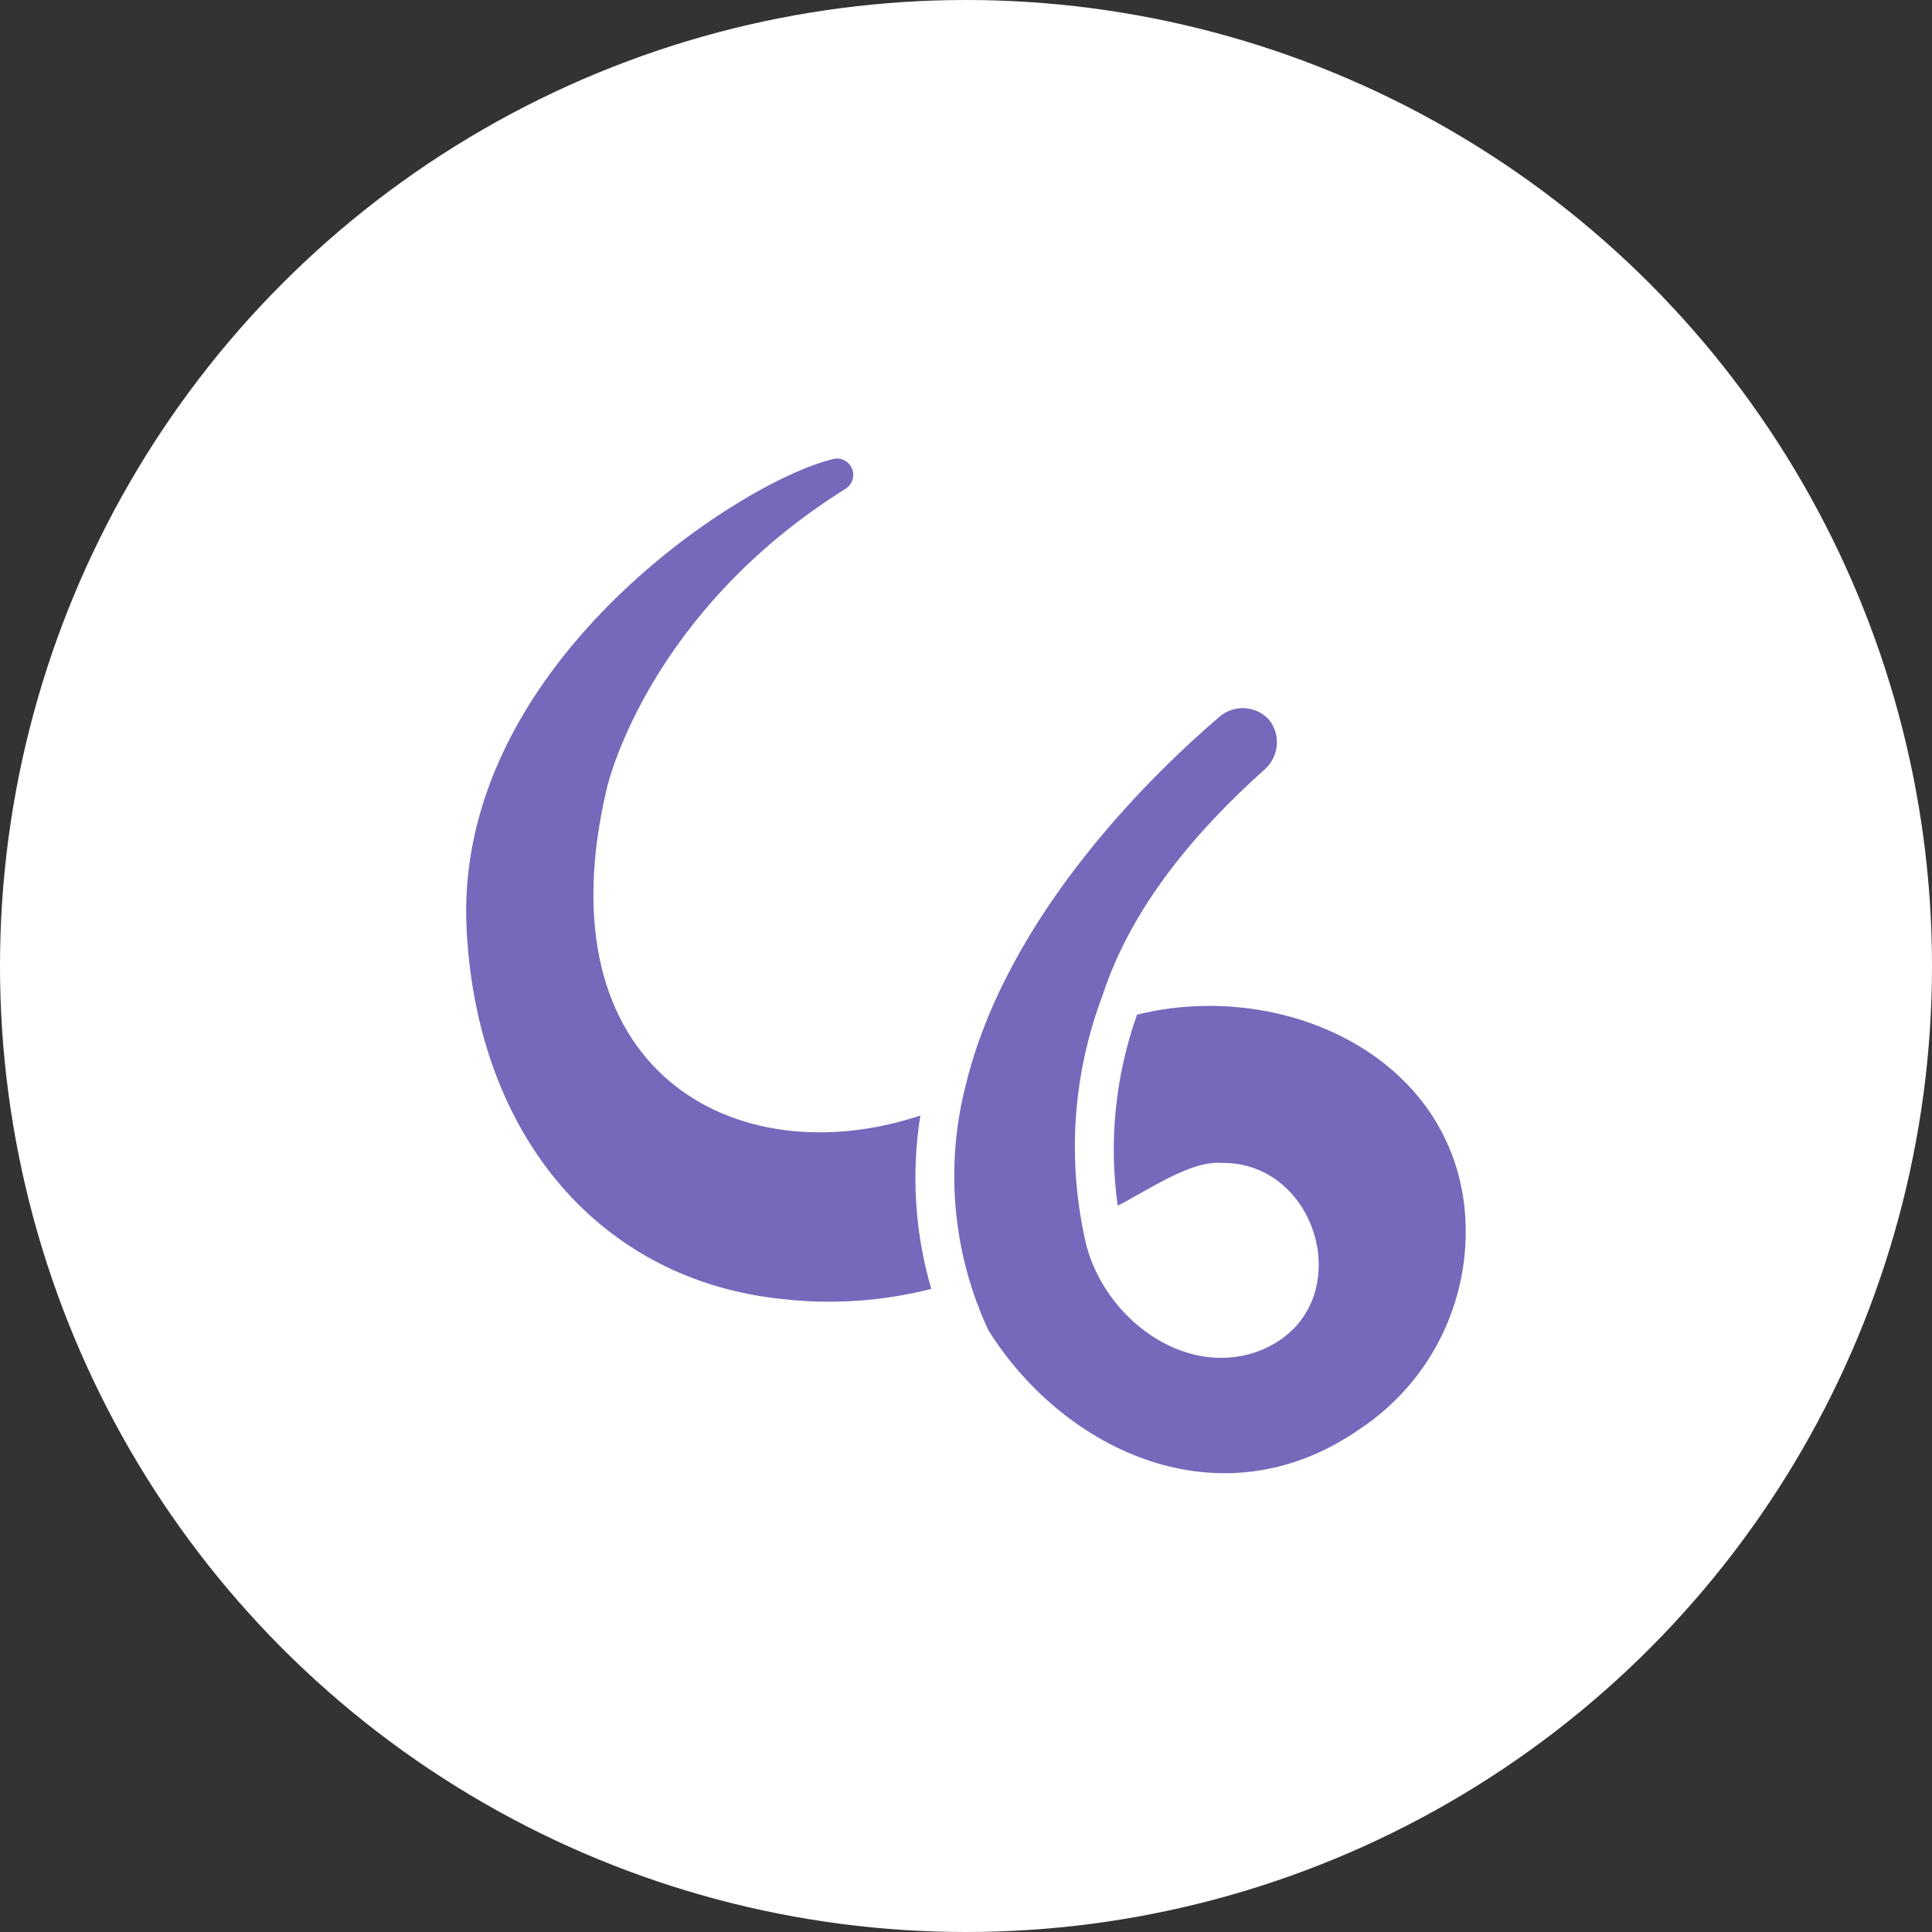
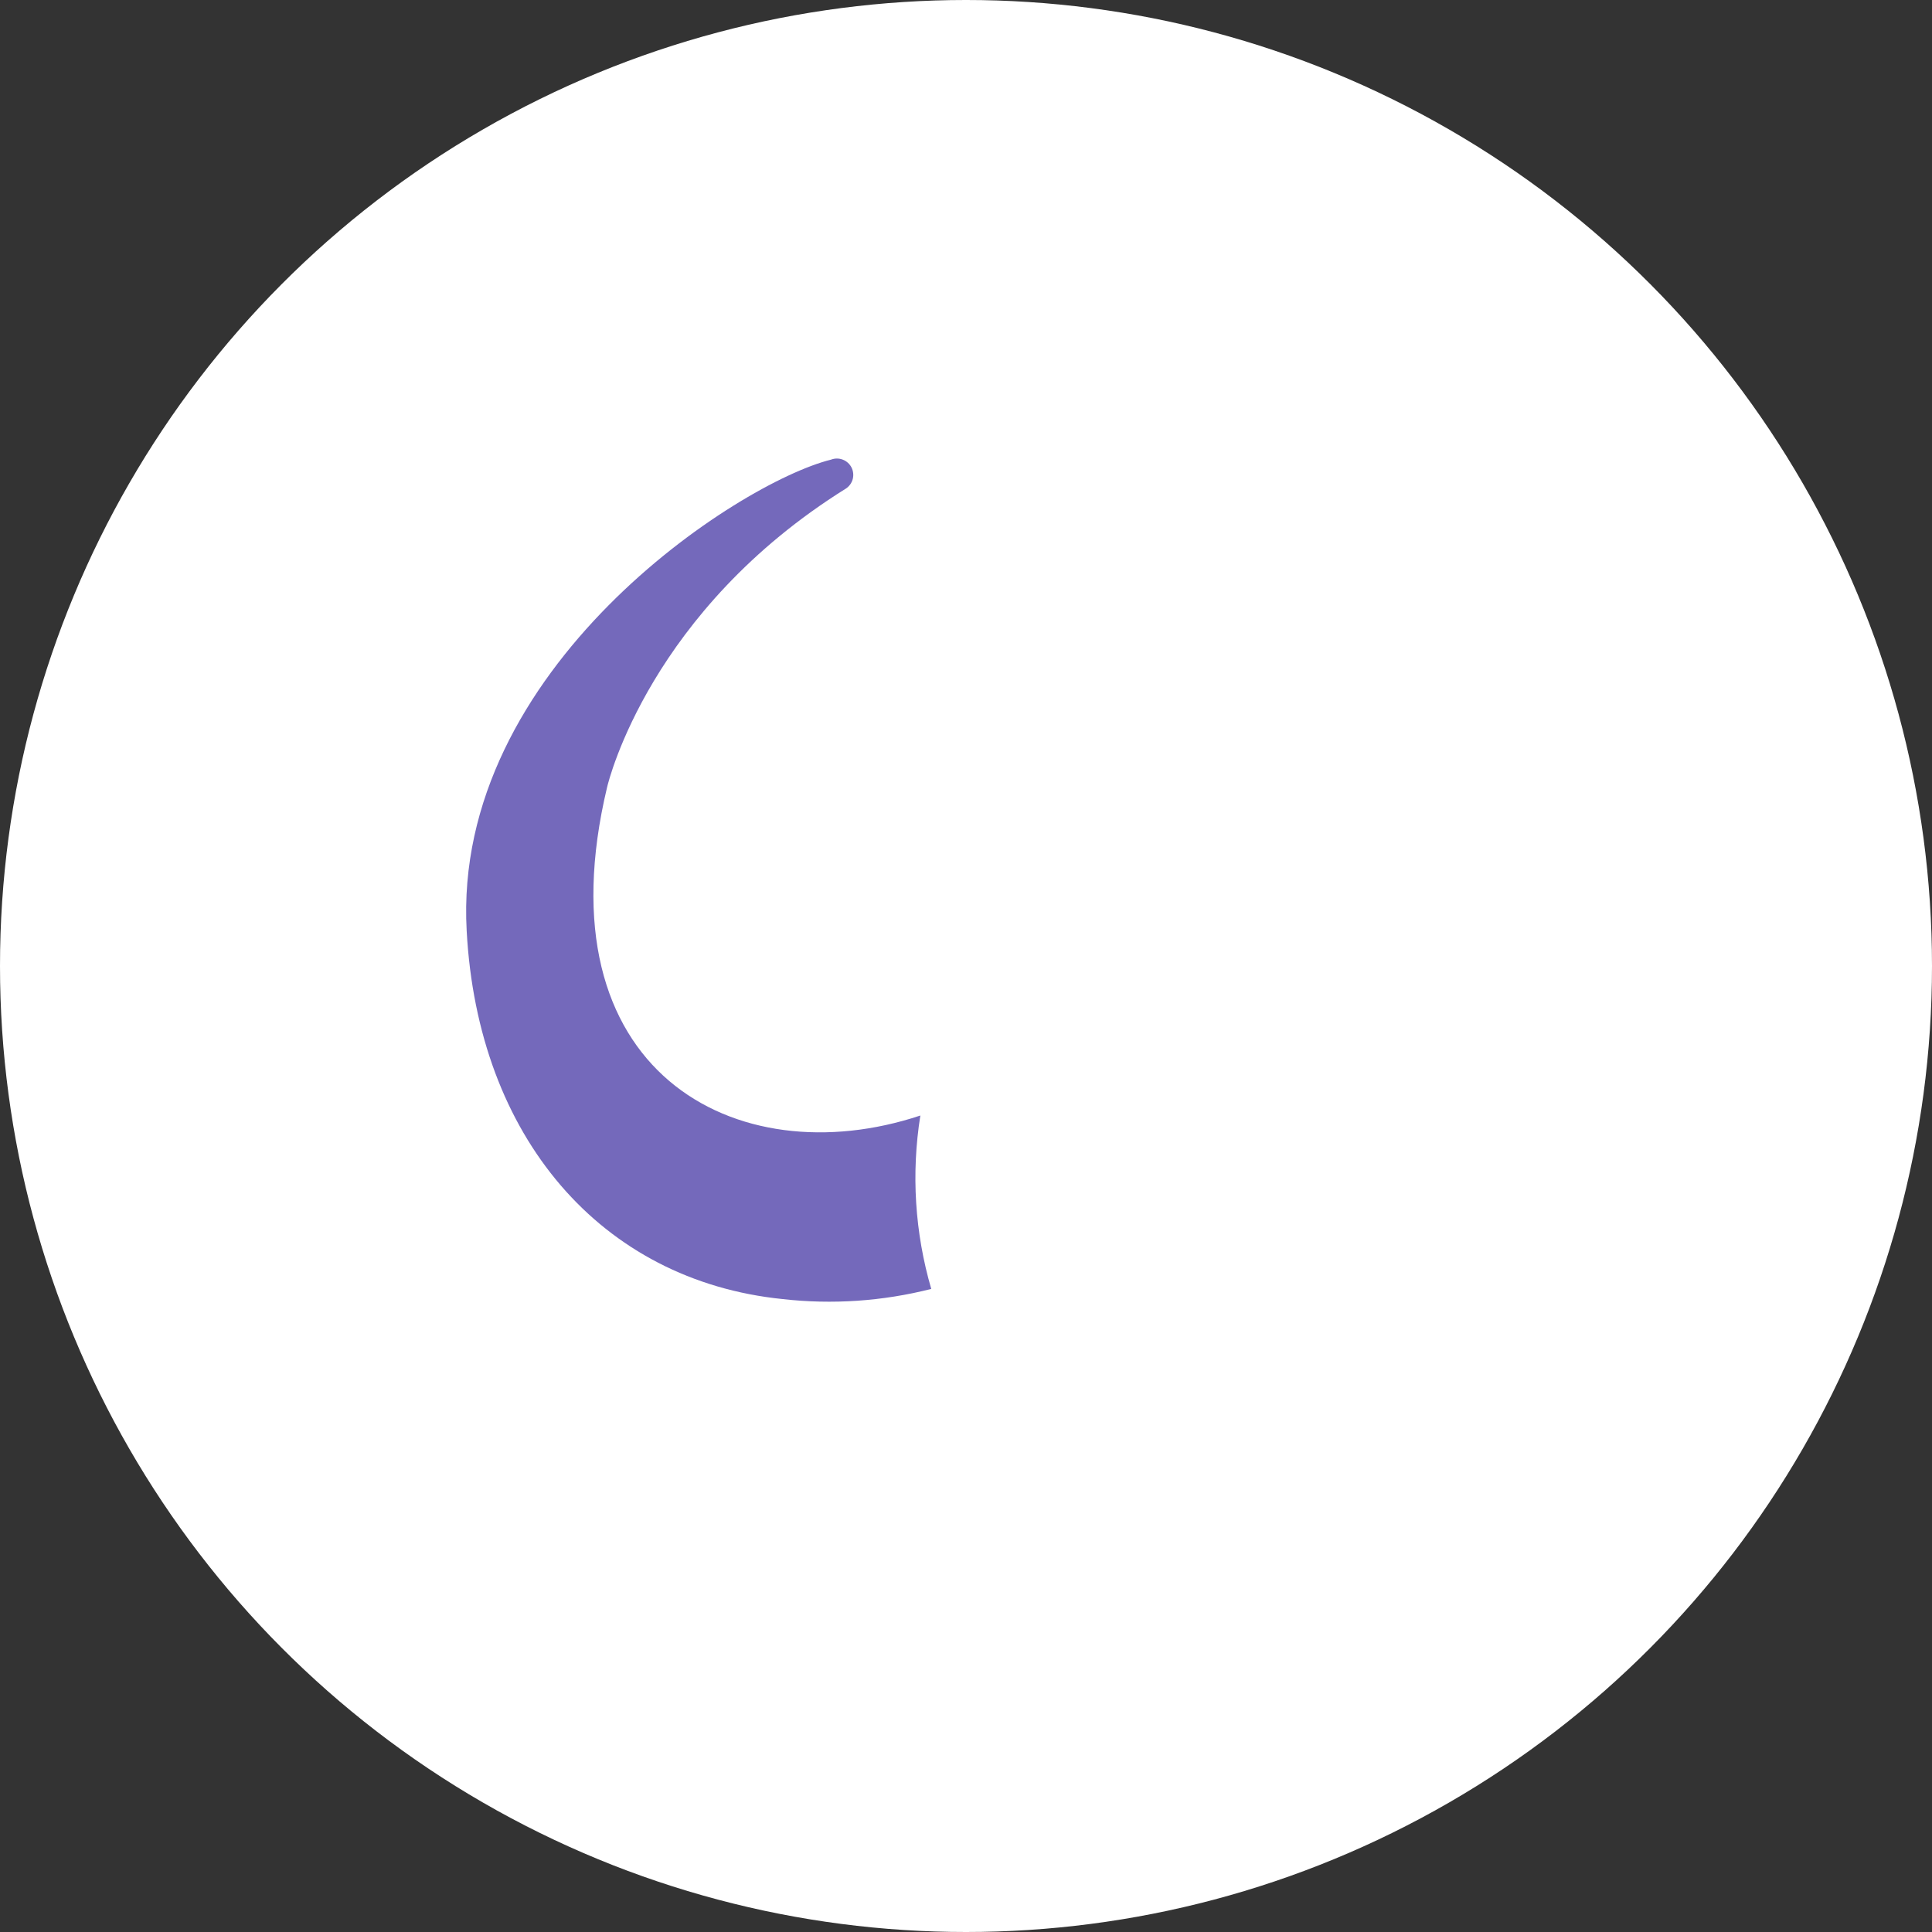
<svg xmlns="http://www.w3.org/2000/svg" width="56" height="56" viewBox="0 0 56 56" fill="none">
  <rect x="0" y="0" width="56" height="56" fill="#333333" stroke="none" />
  <circle cx="28" cy="28" r="28" fill="white" />
-   <path d="M27.965 31.544C27.971 31.521 27.976 31.498 27.965 31.544C27.981 31.518 27.982 31.503 27.965 31.544Z" fill="#7469BB" />
  <path d="M26.677 32.334C21.335 34.111 15.628 31.054 17.598 22.814C17.648 22.605 18.864 17.687 24.523 14.159C24.619 14.094 24.689 13.996 24.718 13.883C24.746 13.77 24.733 13.65 24.679 13.546C24.625 13.443 24.535 13.363 24.426 13.322C24.317 13.28 24.196 13.281 24.087 13.323C21.397 13.99 13.103 19.366 13.527 26.981C13.848 32.959 17.423 37.117 22.68 37.654C24.124 37.818 25.585 37.718 26.993 37.36C26.517 35.729 26.409 34.012 26.677 32.334Z" fill="#7469BB" />
-   <path d="M42.443 34.941C41.918 30.482 37.05 28.388 32.957 29.412C32.328 31.185 32.136 33.083 32.397 34.946C33.17 34.565 34.492 33.636 35.382 33.708C38.354 33.639 39.48 38.133 36.371 39.203C34.245 39.894 32.027 38.174 31.487 36.088C30.919 33.679 31.084 31.155 31.962 28.841C32.795 26.288 34.655 24.091 36.665 22.295C36.862 22.117 36.985 21.871 37.008 21.607C37.031 21.342 36.953 21.079 36.79 20.87C36.614 20.673 36.37 20.551 36.107 20.529C35.844 20.507 35.582 20.587 35.376 20.751C33.55 22.306 29.175 26.461 27.976 31.52C27.388 33.874 27.625 36.359 28.649 38.559C30.872 42.097 35.42 44.193 39.401 41.43C40.457 40.734 41.3 39.759 41.837 38.614C42.373 37.469 42.583 36.197 42.443 34.941Z" fill="#7469BB" />
</svg>